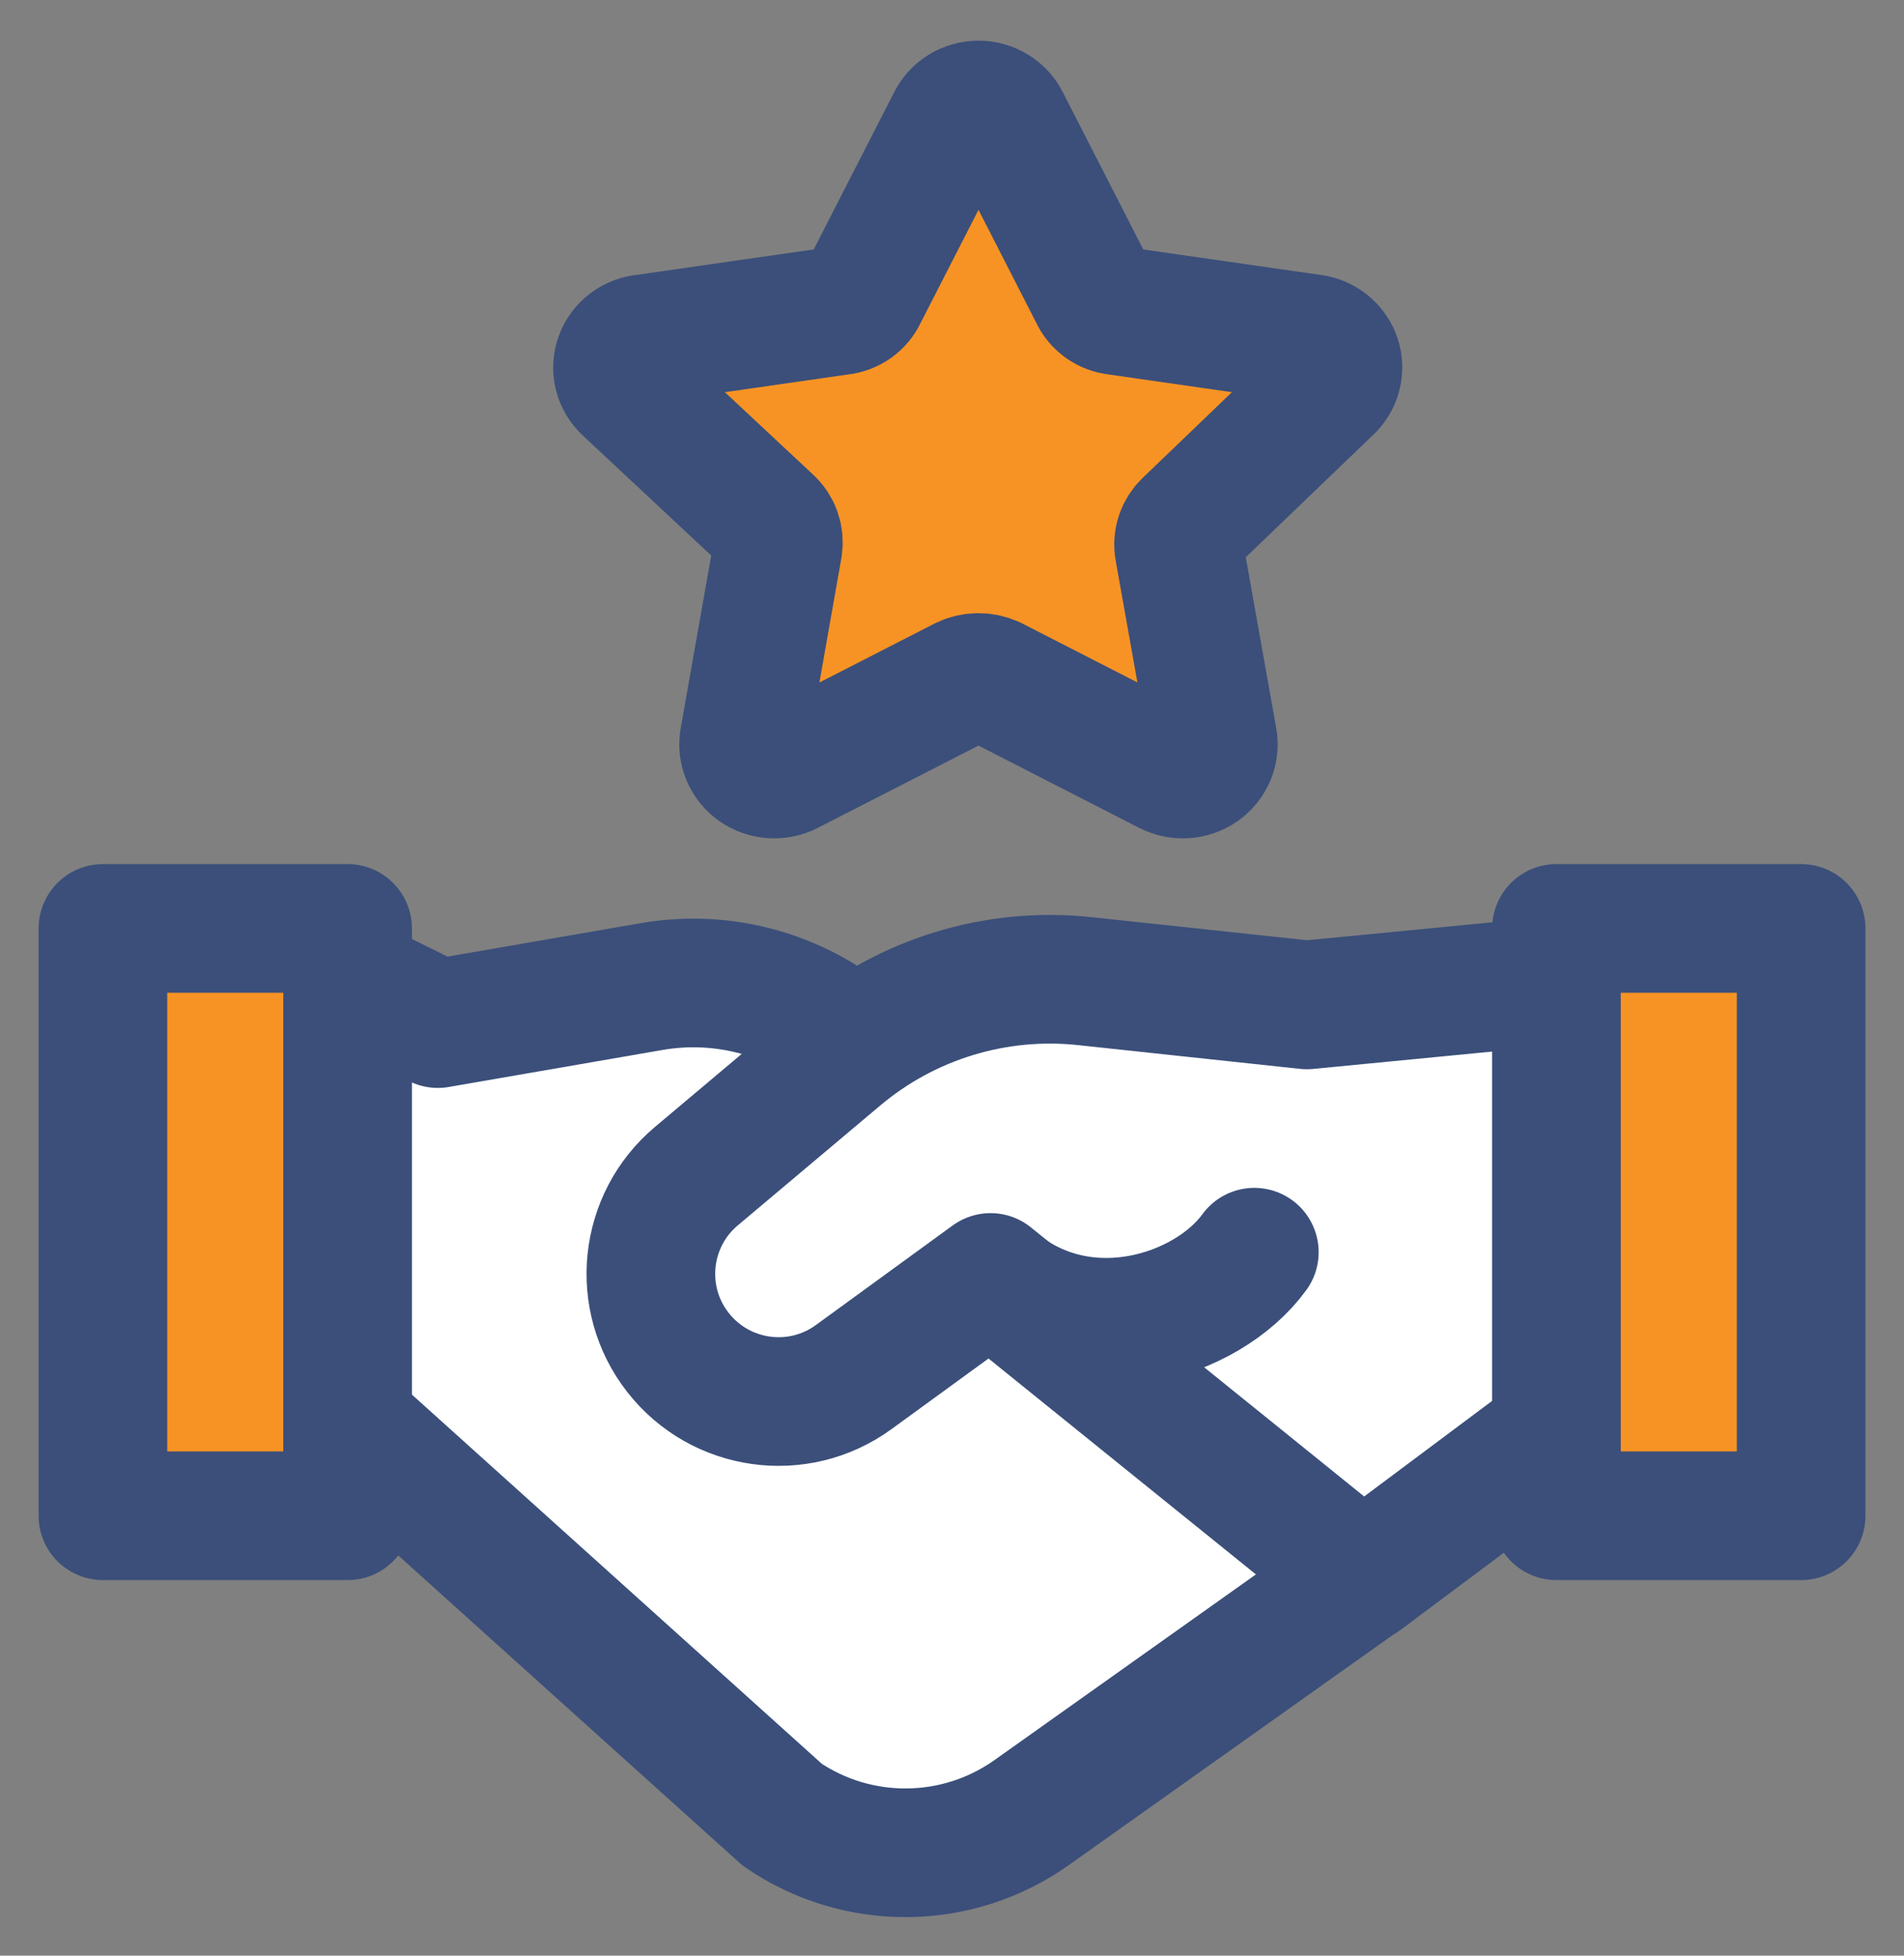
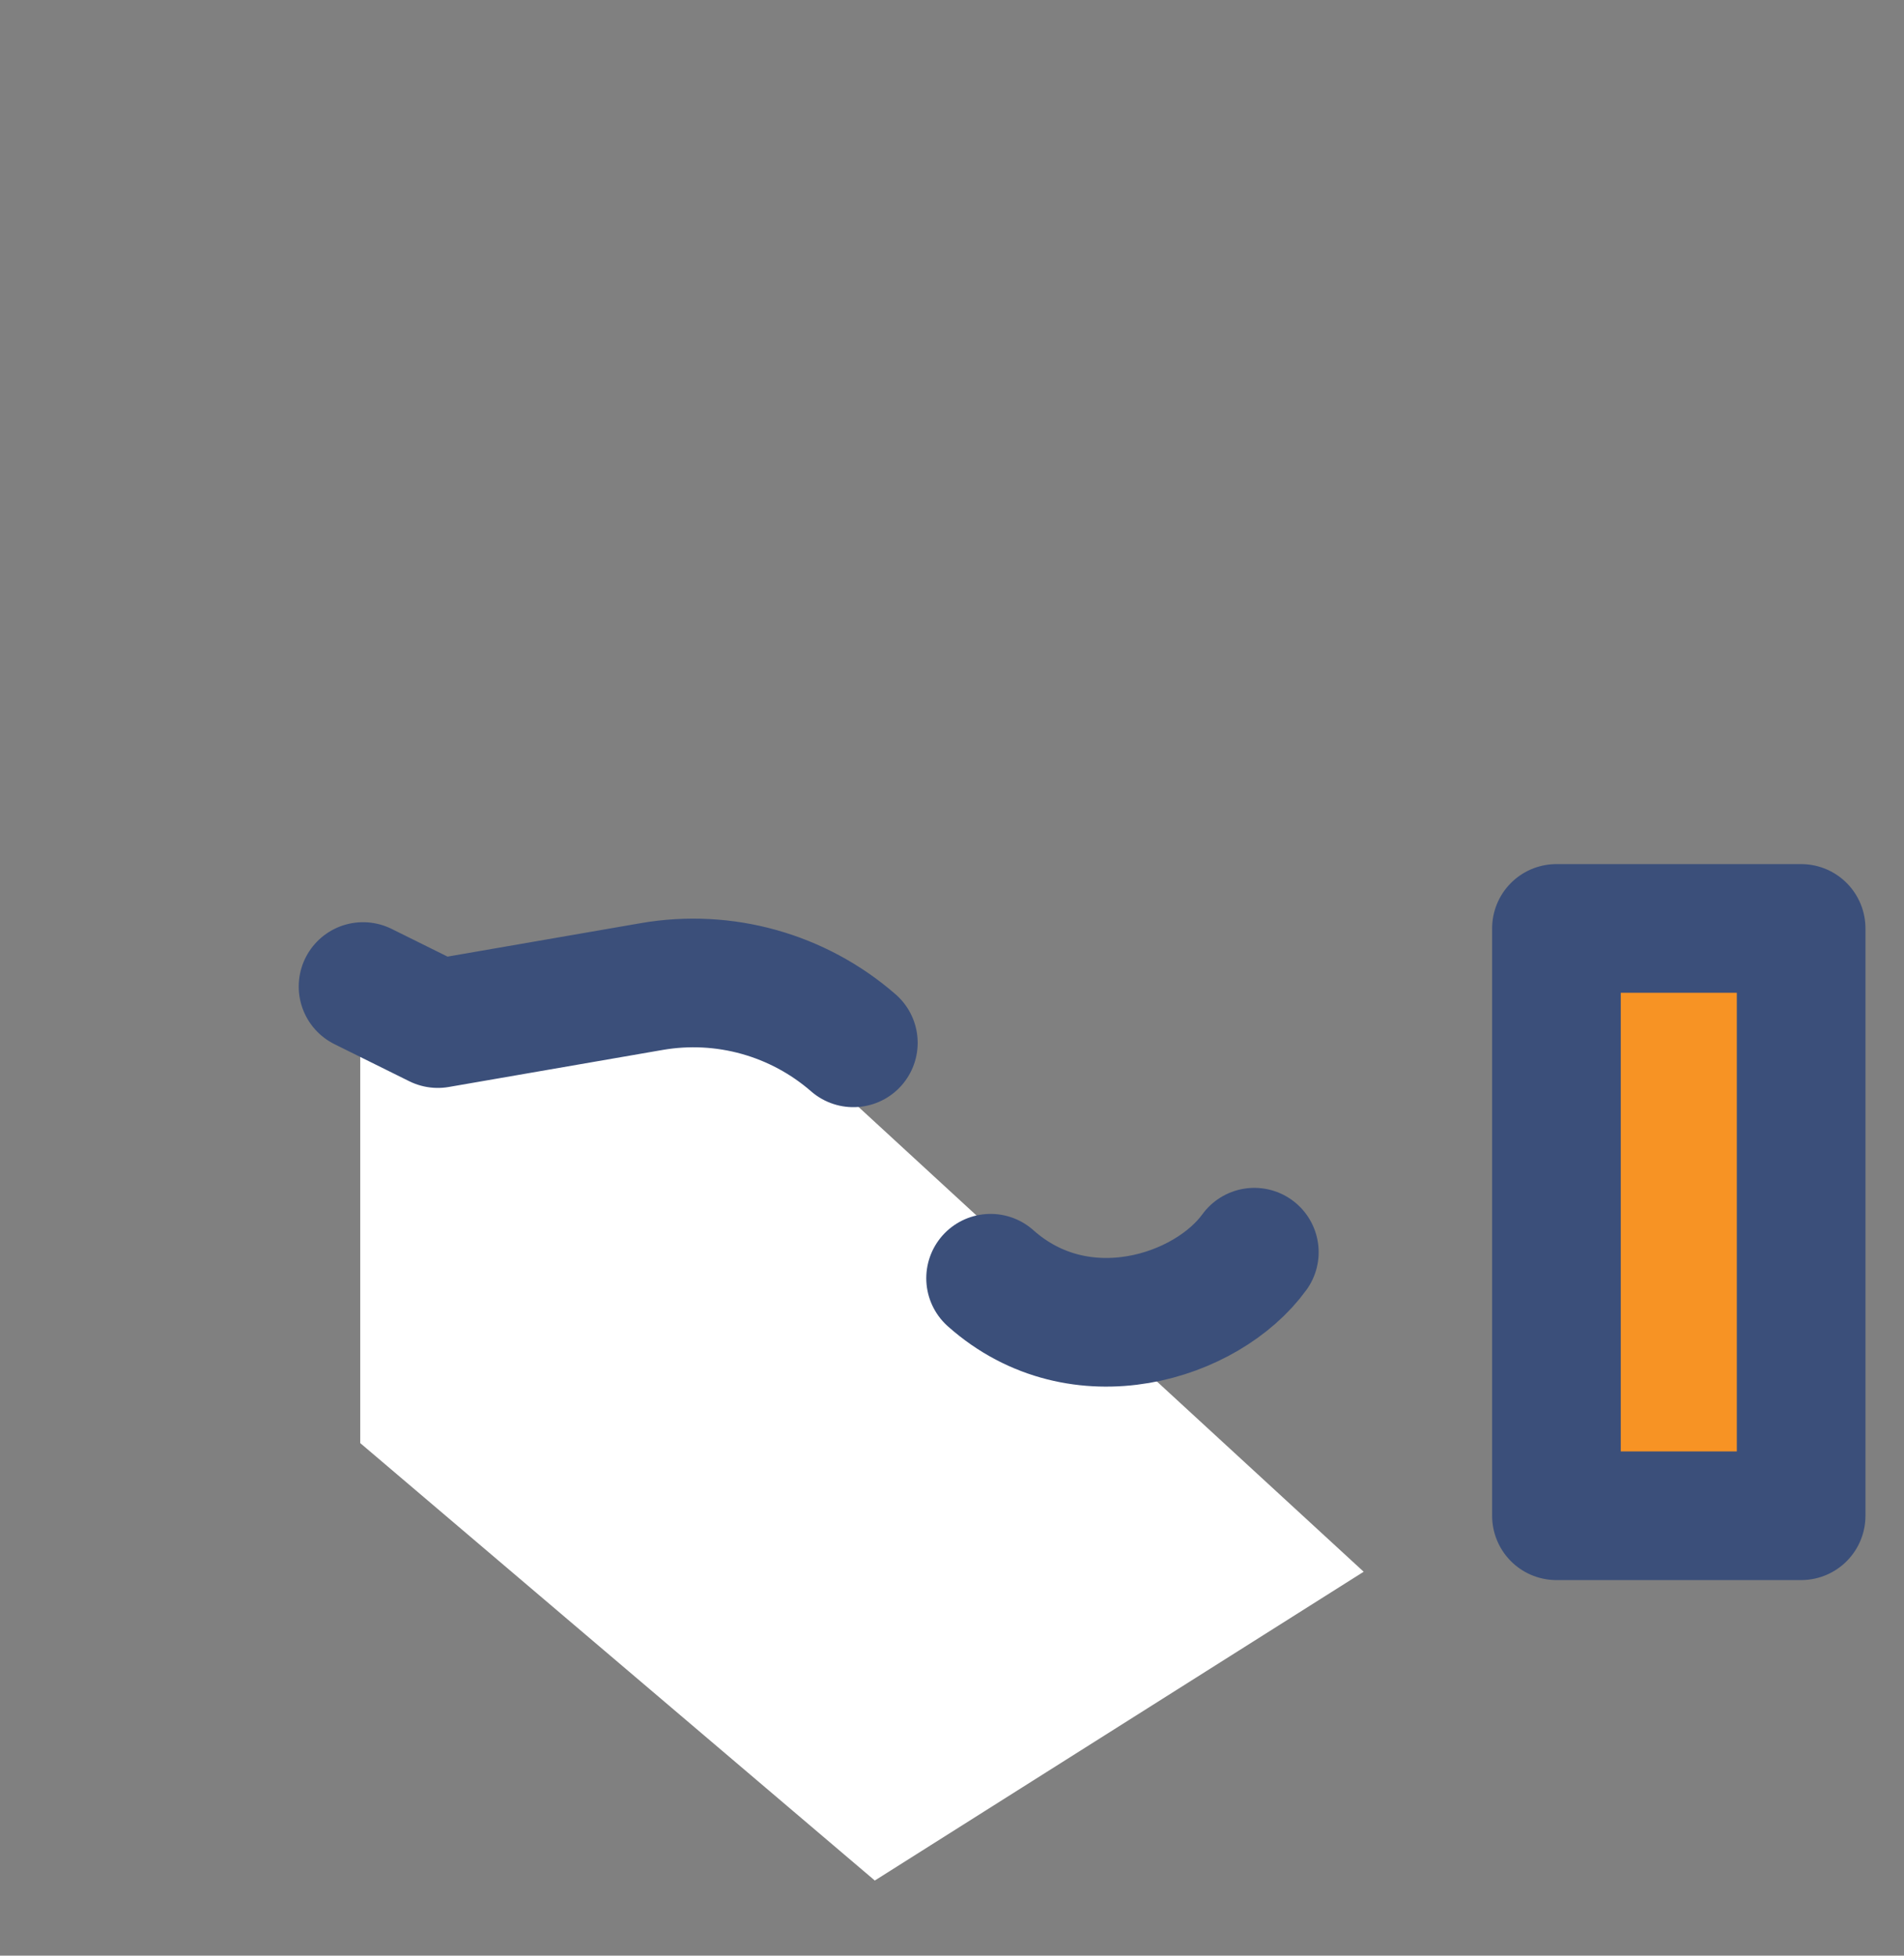
<svg xmlns="http://www.w3.org/2000/svg" width="37" height="38" viewBox="0 0 37 38" fill="none">
  <rect x="0" y="0" width="37" height="38" fill="#808080" stroke="none" />
  <path d="M7 19.04H14L26.5 30.54L17 36.54L7 28.04V19.04Z" fill="white" />
  <path d="M7.055 19.169L8.508 19.889L12.666 19.169C14.07 18.926 15.509 19.328 16.583 20.263" stroke="#3B4F7A" stroke-width="2.5" stroke-linecap="round" stroke-linejoin="round" />
-   <path d="M26.639 30.539L20.052 35.217C18.605 36.245 16.67 36.264 15.203 35.263L6.934 27.816" stroke="#3B4F7A" stroke-width="2.5" stroke-linecap="round" stroke-linejoin="round" />
-   <path d="M30.286 27.817L26.48 30.66L19.249 24.822L16.589 26.758C15.508 27.545 13.997 27.333 13.174 26.278C12.352 25.226 12.511 23.713 13.532 22.854L16.302 20.523C17.629 19.407 19.355 18.879 21.079 19.064L25.396 19.526L30.161 19.064" fill="white" />
-   <path d="M30.286 27.817L26.48 30.66L19.249 24.822L16.589 26.758C15.508 27.545 13.997 27.332 13.174 26.278C12.352 25.226 12.511 23.713 13.532 22.854L16.302 20.523C17.629 19.407 19.355 18.879 21.079 19.064L25.396 19.526L30.161 19.064" stroke="#3B4F7A" stroke-width="2.5" stroke-linecap="round" stroke-linejoin="round" />
  <path d="M19.25 24.837C20.99 26.387 23.457 25.596 24.375 24.331" stroke="#3B4F7A" stroke-width="2.5" stroke-linecap="round" stroke-linejoin="round" />
-   <rect x="2" y="18.04" width="4.755" height="11.412" fill="#F79324" stroke="#3B4F7A" stroke-width="2.5" stroke-linecap="round" stroke-linejoin="round" />
  <rect x="30.246" y="18.04" width="4.755" height="11.412" fill="#F79324" stroke="#3B4F7A" stroke-width="2.5" stroke-linecap="round" stroke-linejoin="round" />
-   <path d="M19.544 2.367L21.26 5.722C21.299 5.808 21.36 5.881 21.438 5.936C21.516 5.991 21.607 6.026 21.703 6.036L25.491 6.58C25.601 6.593 25.704 6.637 25.79 6.705C25.875 6.774 25.938 6.864 25.972 6.966C26.006 7.068 26.009 7.177 25.981 7.281C25.954 7.385 25.896 7.478 25.815 7.552L23.084 10.175C23.015 10.238 22.962 10.317 22.932 10.405C22.902 10.492 22.895 10.586 22.912 10.677L23.57 14.367C23.589 14.473 23.577 14.582 23.535 14.681C23.493 14.781 23.424 14.867 23.334 14.931C23.244 14.994 23.137 15.031 23.026 15.039C22.915 15.046 22.805 15.023 22.706 14.973L19.295 13.227C19.208 13.186 19.112 13.164 19.015 13.164C18.917 13.164 18.821 13.186 18.734 13.227L15.323 14.973C15.225 15.023 15.114 15.046 15.003 15.039C14.892 15.031 14.786 14.994 14.696 14.931C14.606 14.867 14.536 14.781 14.494 14.681C14.452 14.582 14.44 14.473 14.459 14.367L15.118 10.635C15.134 10.544 15.127 10.451 15.097 10.363C15.067 10.275 15.015 10.196 14.945 10.133L12.182 7.552C12.1 7.476 12.042 7.38 12.016 7.274C11.99 7.168 11.996 7.056 12.034 6.954C12.071 6.851 12.139 6.761 12.229 6.694C12.318 6.628 12.425 6.588 12.538 6.58L16.327 6.036C16.422 6.026 16.514 5.991 16.591 5.936C16.669 5.881 16.73 5.808 16.769 5.722L18.486 2.367C18.532 2.27 18.607 2.187 18.701 2.129C18.794 2.071 18.903 2.04 19.015 2.04C19.126 2.04 19.235 2.071 19.328 2.129C19.422 2.187 19.497 2.27 19.544 2.367Z" fill="#F79324" stroke="#3B4F7A" stroke-width="2.5" stroke-linecap="round" stroke-linejoin="round" />
</svg>